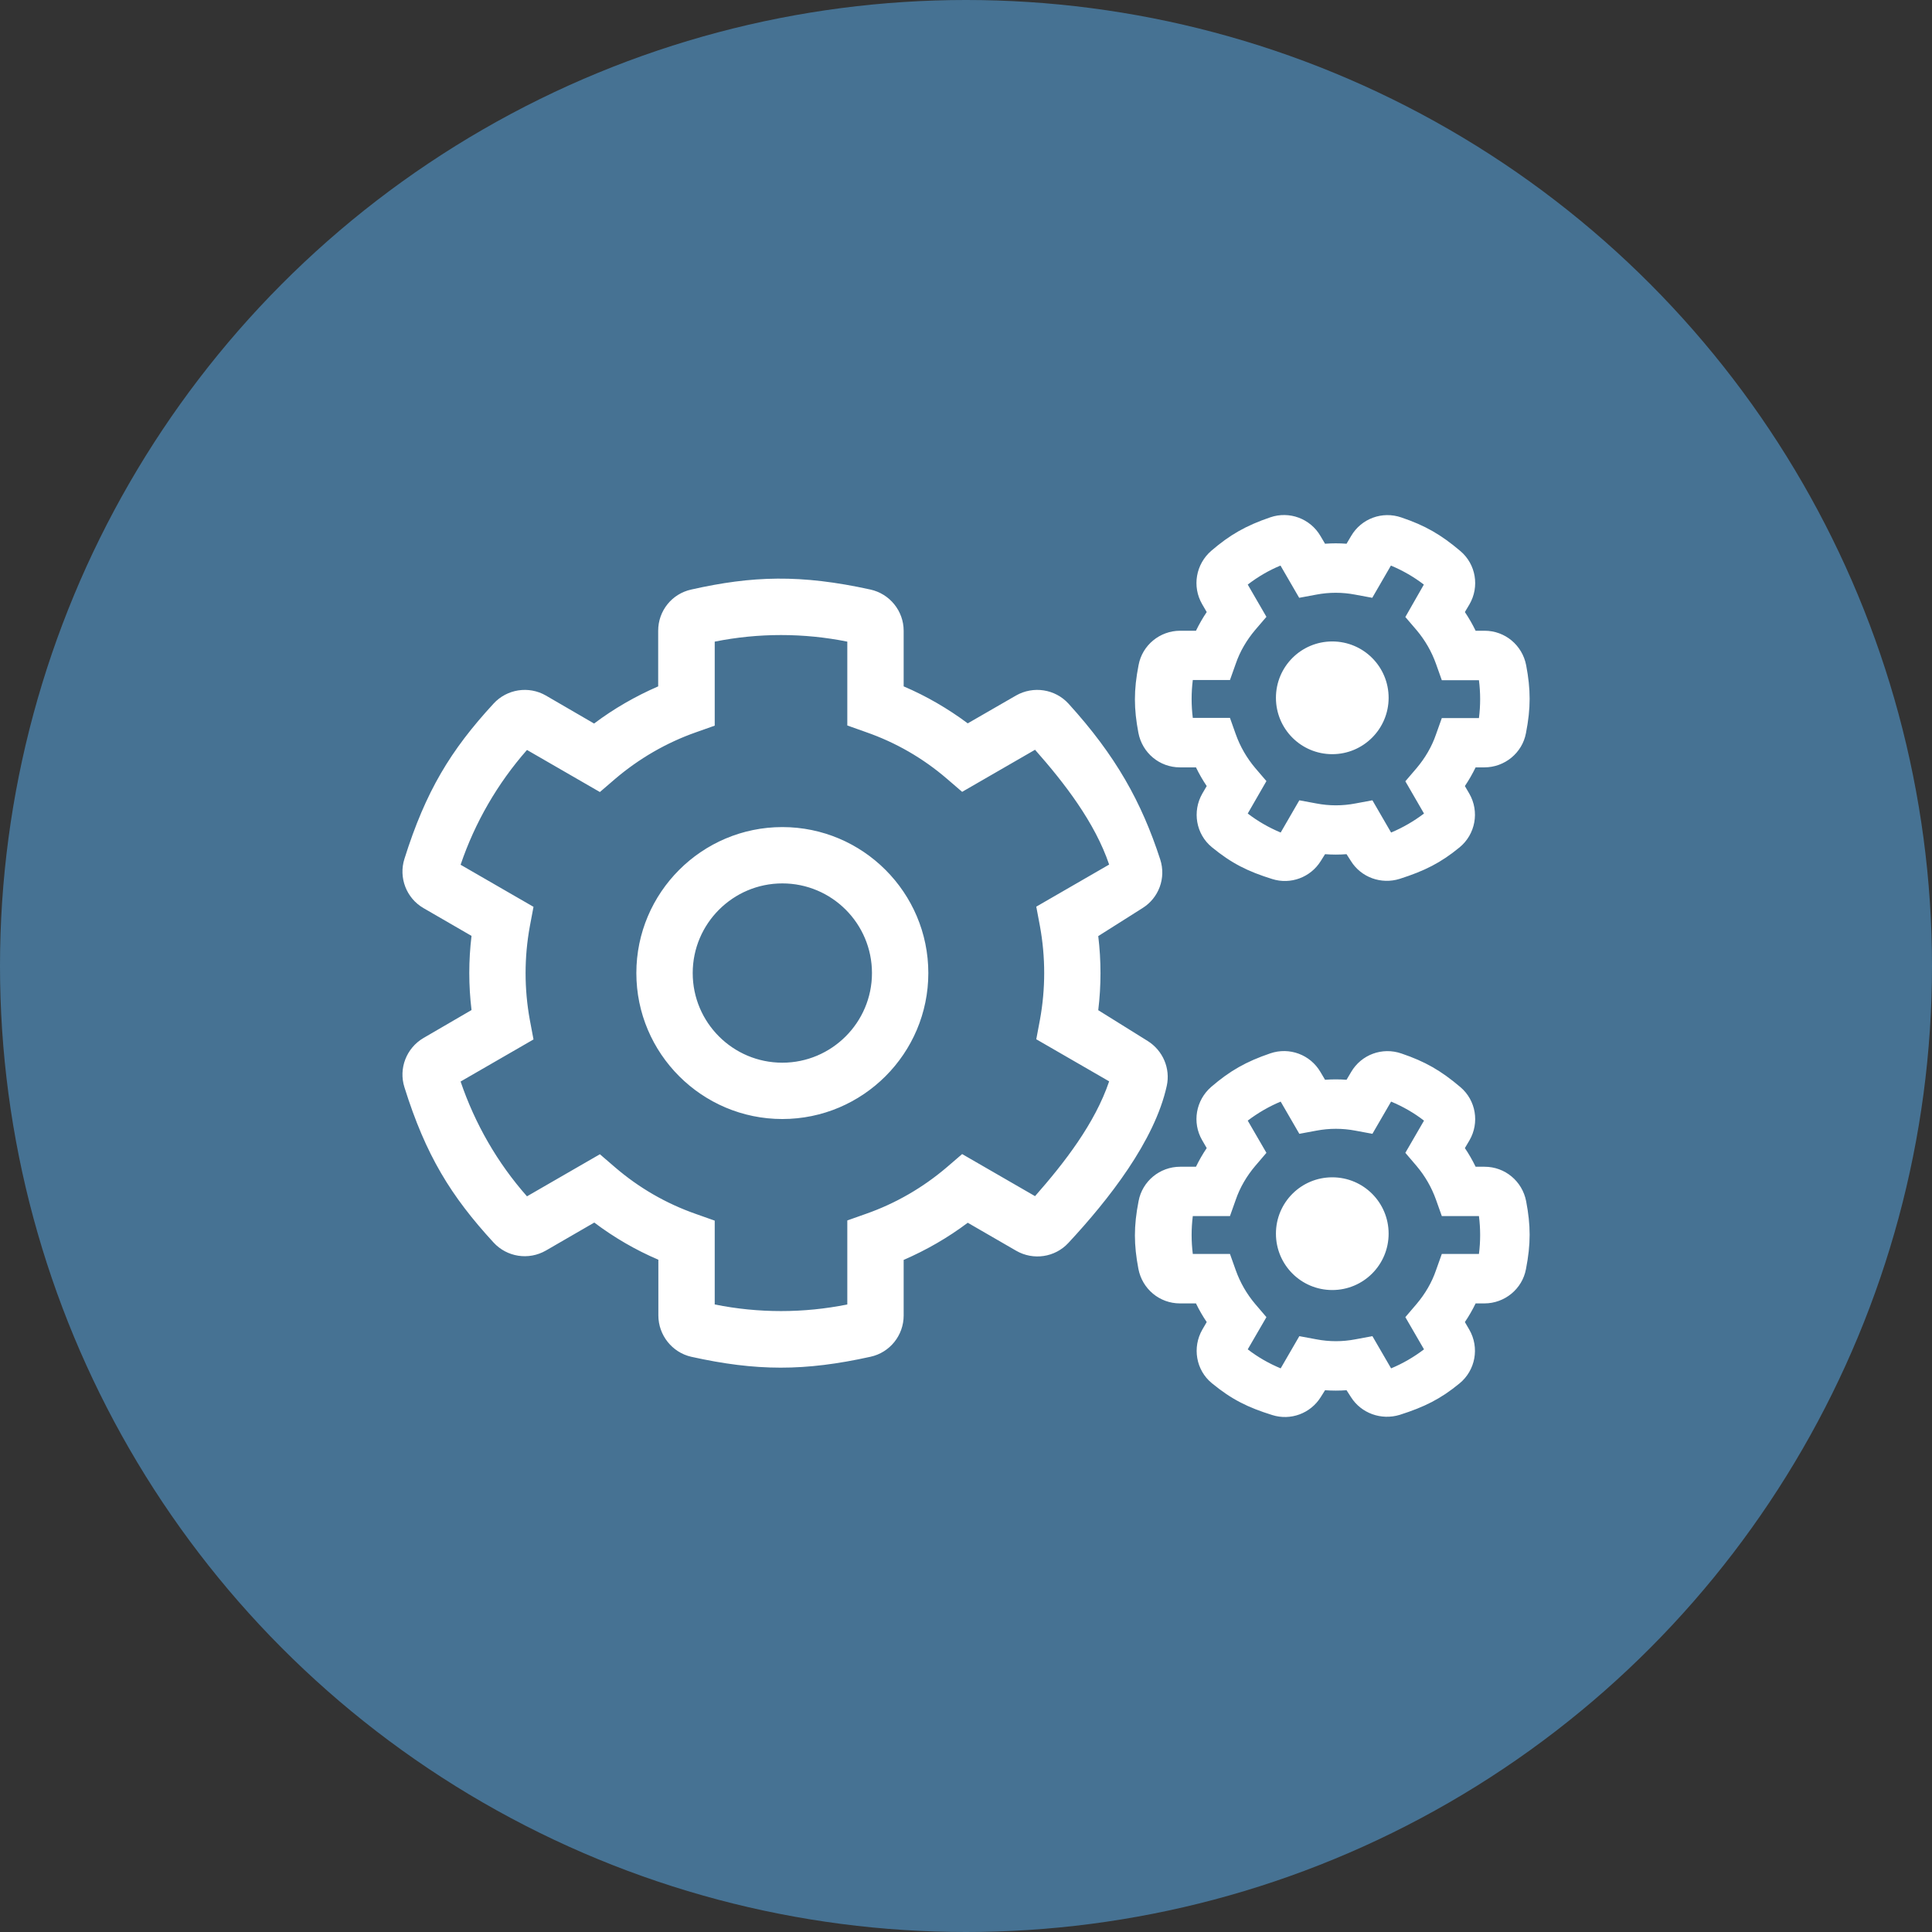
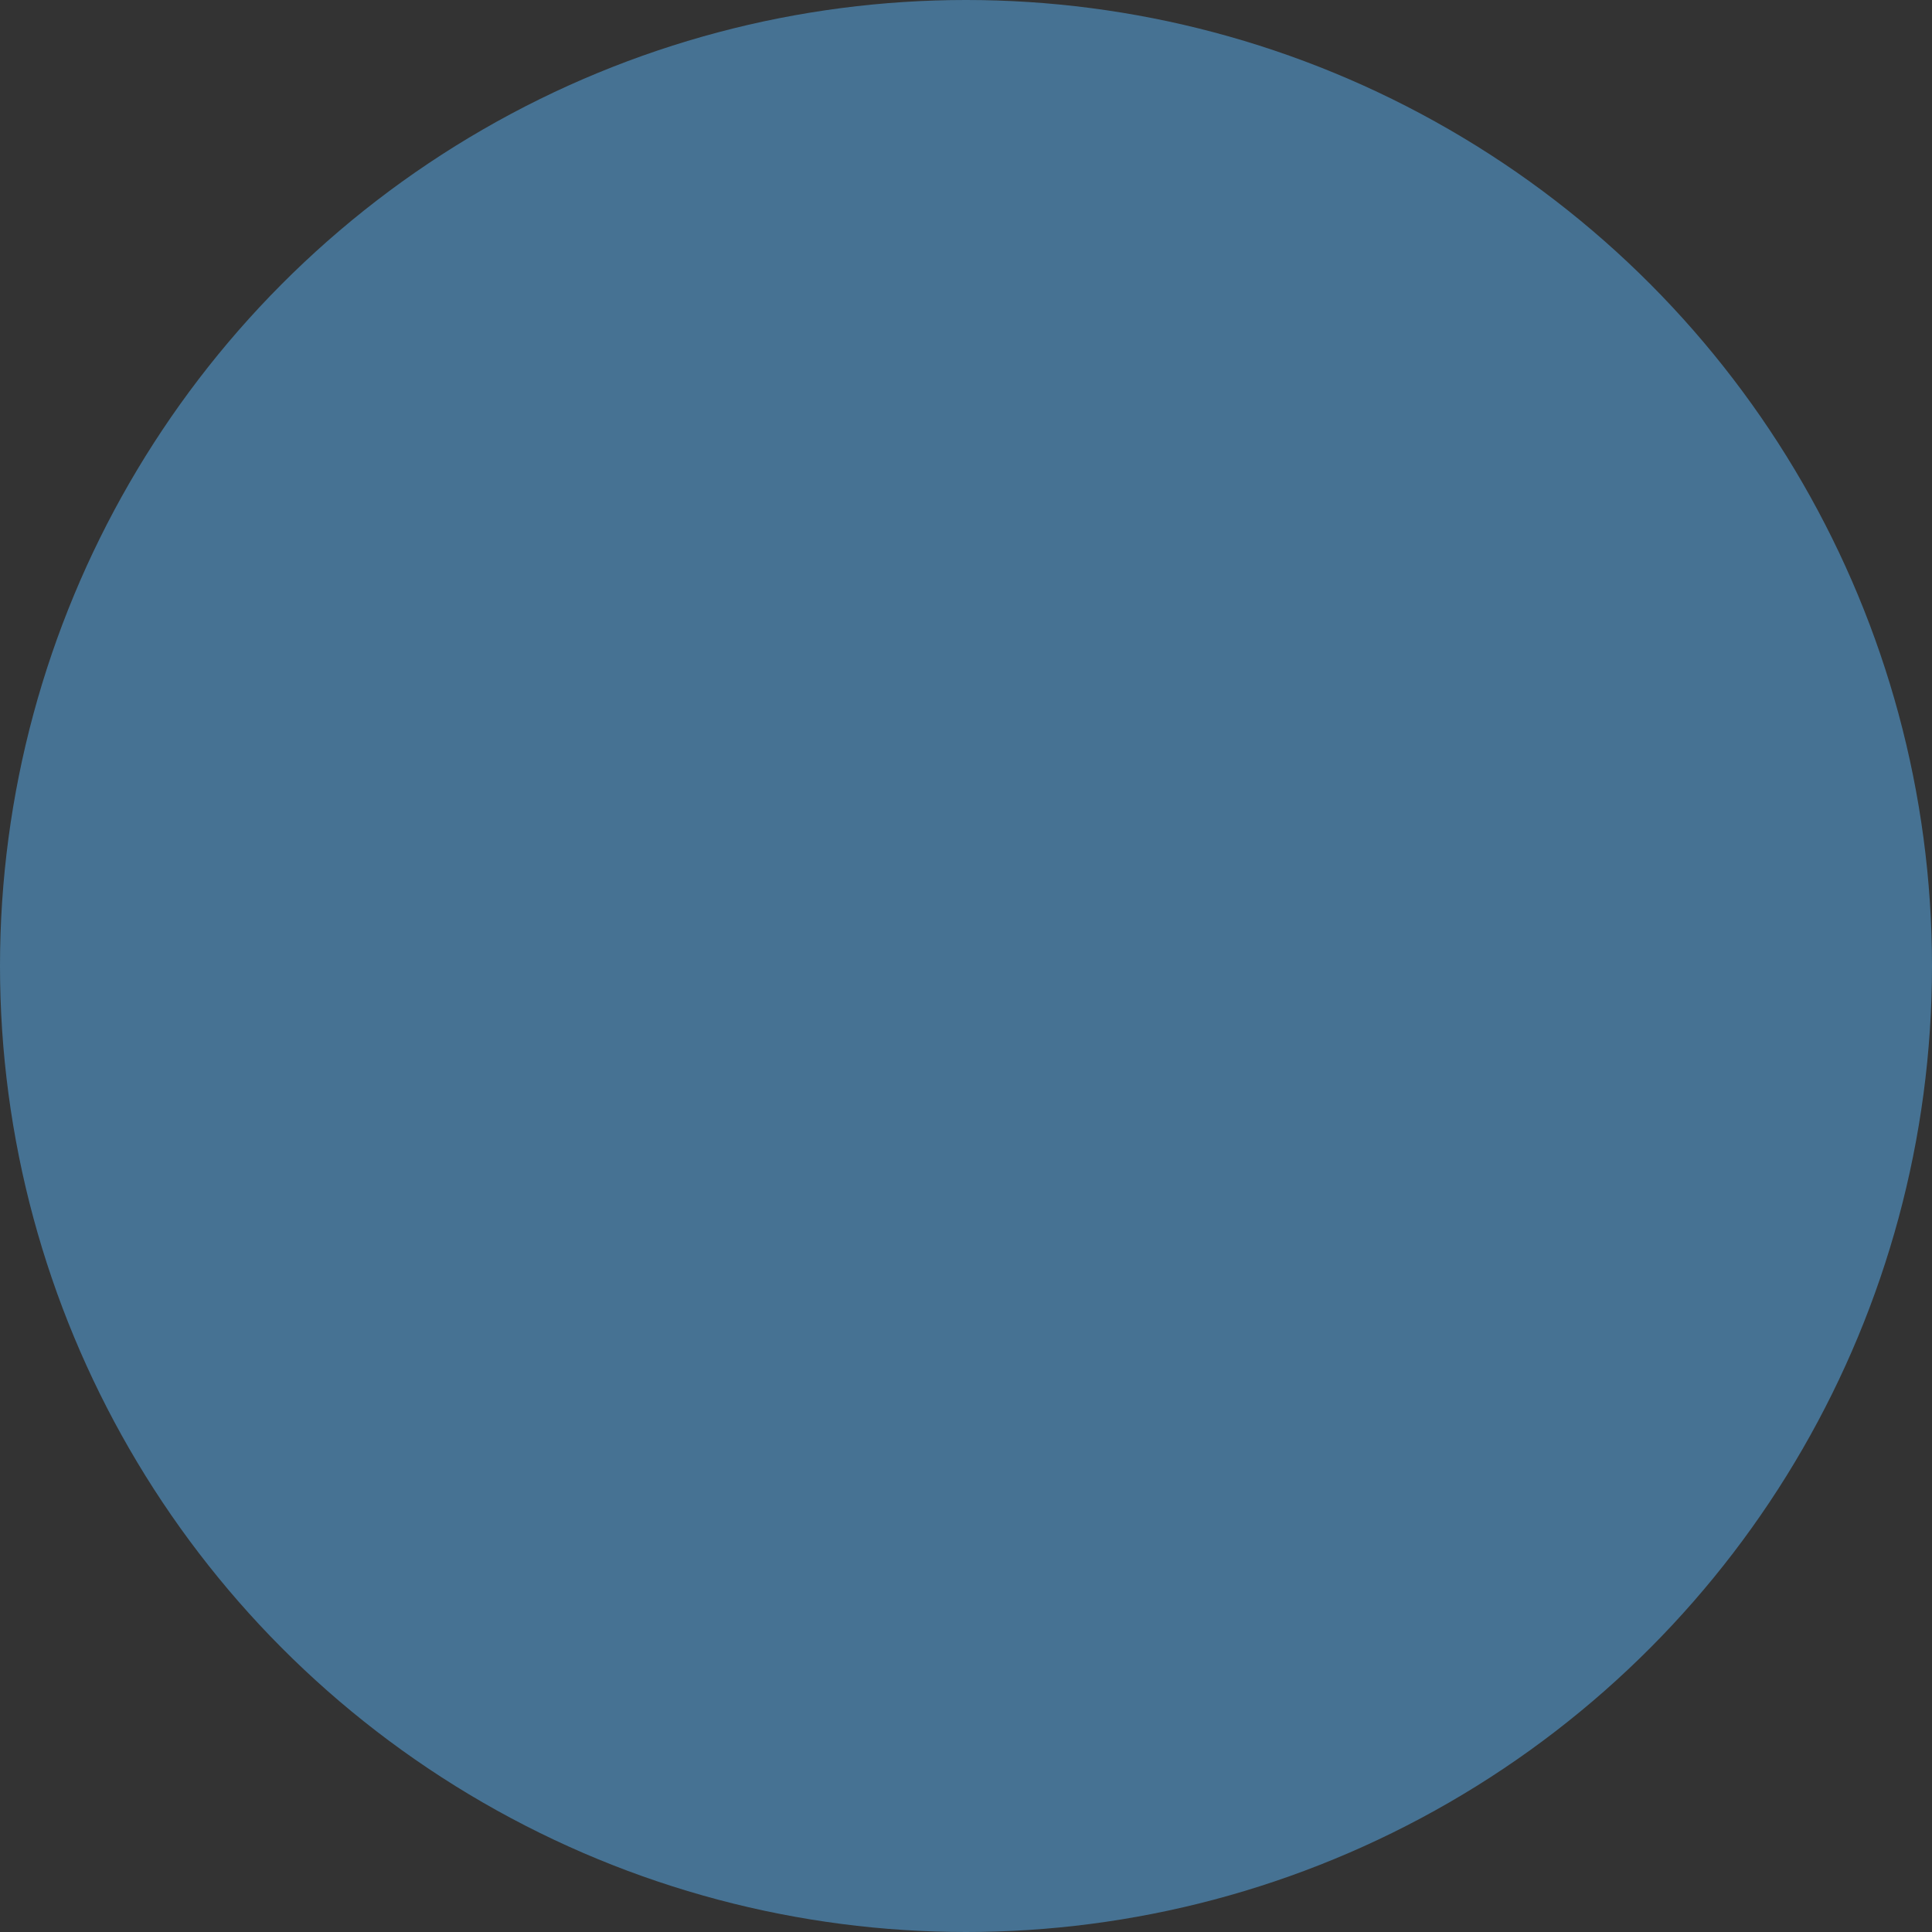
<svg xmlns="http://www.w3.org/2000/svg" width="64" height="64" viewBox="0 0 64 64" fill="none">
  <rect x="0" y="0" width="64" height="64" fill="#333333" stroke="none" />
  <circle cx="32" cy="32" r="32" fill="#467293" />
  <g clip-path="url(#clip0)">
    <path d="M44.752 28.524L44.606 28.296C44.367 28.314 44.133 28.314 43.894 28.296L43.748 28.529C43.41 29.066 42.751 29.311 42.144 29.119C41.339 28.868 40.803 28.605 40.143 28.063C39.618 27.631 39.49 26.879 39.828 26.289L39.974 26.039C39.84 25.84 39.723 25.636 39.618 25.42H39.087C38.411 25.42 37.839 24.942 37.711 24.277C37.559 23.478 37.553 22.865 37.717 22.031C37.839 21.372 38.422 20.894 39.093 20.894H39.618C39.723 20.678 39.84 20.474 39.974 20.275L39.822 20.013C39.484 19.429 39.612 18.689 40.126 18.245C40.744 17.714 41.275 17.411 42.08 17.137C42.71 16.921 43.404 17.178 43.742 17.755L43.894 18.012C44.133 17.994 44.367 17.994 44.606 18.012L44.758 17.755C45.096 17.178 45.79 16.921 46.426 17.143C47.202 17.405 47.727 17.703 48.38 18.257C48.893 18.694 49.016 19.435 48.678 20.019L48.526 20.275C48.66 20.474 48.777 20.678 48.882 20.894H49.179C49.856 20.894 50.428 21.372 50.556 22.037C50.708 22.836 50.713 23.449 50.55 24.283C50.428 24.942 49.844 25.42 49.173 25.42H48.882C48.777 25.636 48.66 25.84 48.526 26.039L48.672 26.289C49.016 26.884 48.876 27.637 48.351 28.069C47.727 28.582 47.19 28.85 46.367 29.113C45.755 29.305 45.09 29.066 44.752 28.524ZM45.463 26.511L46.082 27.579C46.472 27.415 46.834 27.205 47.172 26.949L46.554 25.881L46.928 25.444C47.208 25.111 47.429 24.738 47.569 24.329L47.762 23.787H48.992C49.045 23.373 49.045 22.947 48.992 22.533H47.762L47.569 21.99C47.423 21.582 47.208 21.209 46.928 20.876L46.554 20.439L47.167 19.365C46.834 19.109 46.467 18.899 46.076 18.735L45.458 19.803L44.892 19.698C44.466 19.616 44.028 19.616 43.602 19.698L43.037 19.803L42.418 18.735C42.033 18.893 41.666 19.109 41.333 19.365L41.952 20.433L41.578 20.87C41.298 21.203 41.077 21.576 40.937 21.984L40.744 22.527H39.513C39.461 22.941 39.461 23.367 39.513 23.781H40.744L40.937 24.324C41.083 24.732 41.298 25.105 41.578 25.438L41.952 25.875L41.333 26.949C41.666 27.205 42.033 27.415 42.424 27.579L43.042 26.511L43.608 26.616C44.034 26.698 44.472 26.698 44.898 26.616L45.463 26.511ZM21.809 43.574V41.73C21.057 41.409 20.345 40.995 19.686 40.499L18.082 41.427C17.51 41.754 16.793 41.643 16.349 41.159C14.938 39.624 14.103 38.271 13.398 36.019C13.199 35.395 13.462 34.719 14.027 34.386L15.62 33.459C15.521 32.642 15.521 31.819 15.62 31.003L14.027 30.081C13.462 29.754 13.199 29.072 13.398 28.448C14.103 26.208 14.926 24.854 16.349 23.309C16.793 22.824 17.516 22.714 18.082 23.04L19.68 23.968C20.339 23.472 21.051 23.064 21.803 22.737V20.894C21.803 20.234 22.258 19.669 22.9 19.529C24.924 19.074 26.517 19.021 28.832 19.529C29.474 19.669 29.935 20.24 29.935 20.894V22.737C30.688 23.058 31.399 23.472 32.058 23.962L33.657 23.04C34.228 22.714 34.952 22.824 35.395 23.309C36.964 25.035 37.816 26.569 38.434 28.471C38.633 29.084 38.388 29.749 37.839 30.087L36.381 31.009C36.48 31.825 36.48 32.648 36.381 33.464L38.02 34.485C38.522 34.8 38.778 35.395 38.65 35.973C38.248 37.799 36.725 39.741 35.389 41.176C34.946 41.654 34.228 41.759 33.663 41.433L32.058 40.505C31.399 41.001 30.688 41.409 29.935 41.736V43.579C29.935 44.233 29.48 44.804 28.838 44.944C26.651 45.429 25.052 45.423 22.894 44.944C22.264 44.799 21.809 44.227 21.809 43.574V43.574ZM23.676 43.212C25.122 43.504 26.622 43.504 28.068 43.212V40.429L28.692 40.208C29.672 39.864 30.577 39.339 31.37 38.662L31.872 38.23L34.287 39.624C35.267 38.51 36.27 37.215 36.742 35.821L34.328 34.427L34.45 33.779C34.637 32.753 34.637 31.709 34.45 30.682L34.328 30.034L36.742 28.64C36.27 27.246 35.267 25.945 34.287 24.837L31.872 26.231L31.37 25.799C30.577 25.117 29.678 24.598 28.692 24.254L28.068 24.032V21.255C26.622 20.964 25.122 20.964 23.676 21.255V24.038L23.052 24.259C22.072 24.604 21.168 25.129 20.374 25.805L19.872 26.237L17.457 24.843C16.481 25.953 15.733 27.246 15.258 28.646L17.673 30.04L17.551 30.688C17.364 31.714 17.364 32.759 17.551 33.785L17.673 34.433L15.258 35.827C15.731 37.221 16.477 38.522 17.457 39.63L19.872 38.236L20.374 38.668C21.168 39.35 22.066 39.869 23.052 40.214L23.676 40.435V43.212V43.212ZM25.916 37.069C23.25 37.069 21.08 34.899 21.08 32.234C21.08 29.568 23.25 27.398 25.916 27.398C28.582 27.398 30.752 29.568 30.752 32.234C30.752 34.899 28.582 37.069 25.916 37.069ZM25.916 29.264C24.282 29.264 22.947 30.594 22.947 32.234C22.947 33.873 24.277 35.203 25.916 35.203C27.549 35.203 28.885 33.873 28.885 32.234C28.885 30.594 27.555 29.264 25.916 29.264V29.264ZM44.752 46.28L44.606 46.053C44.367 46.07 44.133 46.07 43.894 46.053L43.748 46.286C43.41 46.823 42.751 47.068 42.144 46.875C41.339 46.624 40.803 46.362 40.143 45.819C39.618 45.388 39.49 44.635 39.828 44.046L39.974 43.795C39.84 43.597 39.723 43.393 39.618 43.177H39.087C38.411 43.177 37.839 42.699 37.711 42.034C37.559 41.234 37.553 40.622 37.717 39.788C37.839 39.129 38.422 38.65 39.093 38.65H39.618C39.723 38.434 39.84 38.23 39.974 38.032L39.822 37.769C39.484 37.186 39.612 36.445 40.126 36.002C40.744 35.471 41.275 35.168 42.08 34.894C42.71 34.678 43.404 34.934 43.742 35.512L43.894 35.769C44.133 35.751 44.367 35.751 44.606 35.769L44.758 35.512C45.096 34.934 45.79 34.678 46.426 34.899C47.202 35.162 47.727 35.459 48.38 36.014C48.893 36.451 49.016 37.192 48.678 37.775L48.526 38.032C48.66 38.23 48.777 38.434 48.882 38.65H49.179C49.856 38.65 50.428 39.129 50.556 39.794C50.708 40.593 50.713 41.205 50.55 42.039C50.428 42.699 49.844 43.177 49.173 43.177H48.882C48.777 43.393 48.66 43.597 48.526 43.795L48.672 44.046C49.016 44.641 48.876 45.394 48.351 45.825C47.727 46.339 47.19 46.607 46.367 46.869C45.755 47.056 45.09 46.817 44.752 46.28ZM45.463 44.262L46.082 45.329C46.472 45.166 46.834 44.956 47.172 44.699L46.554 43.632L46.928 43.194C47.208 42.862 47.429 42.489 47.569 42.08L47.762 41.538H48.992C49.045 41.124 49.045 40.698 48.992 40.284H47.762L47.569 39.741C47.423 39.333 47.208 38.959 46.928 38.627L46.554 38.189L47.172 37.122C46.84 36.865 46.472 36.655 46.082 36.492L45.463 37.559L44.898 37.454C44.472 37.373 44.034 37.373 43.608 37.454L43.042 37.559L42.424 36.492C42.033 36.655 41.672 36.865 41.333 37.122L41.952 38.189L41.578 38.627C41.298 38.959 41.077 39.333 40.937 39.741L40.744 40.284H39.513C39.461 40.698 39.461 41.124 39.513 41.538H40.744L40.937 42.08C41.083 42.489 41.298 42.862 41.578 43.194L41.952 43.632L41.333 44.699C41.666 44.956 42.033 45.166 42.424 45.329L43.042 44.262L43.608 44.367C44.034 44.449 44.472 44.449 44.898 44.367L45.463 44.262ZM46 40.867C46 39.834 45.166 39 44.133 39C43.101 39 42.267 39.834 42.267 40.867C42.267 41.899 43.101 42.734 44.133 42.734C45.166 42.734 46 41.899 46 40.867ZM46 23.116C46 22.084 45.166 21.249 44.133 21.249C43.101 21.249 42.267 22.084 42.267 23.116C42.267 24.149 43.101 24.983 44.133 24.983C45.166 24.983 46 24.143 46 23.116Z" fill="white" />
  </g>
  <defs>
    <clipPath id="clip0">
-       <rect width="37.333" height="29.867" fill="white" transform="translate(13.333 17.067)" />
-     </clipPath>
+       </clipPath>
  </defs>
</svg>